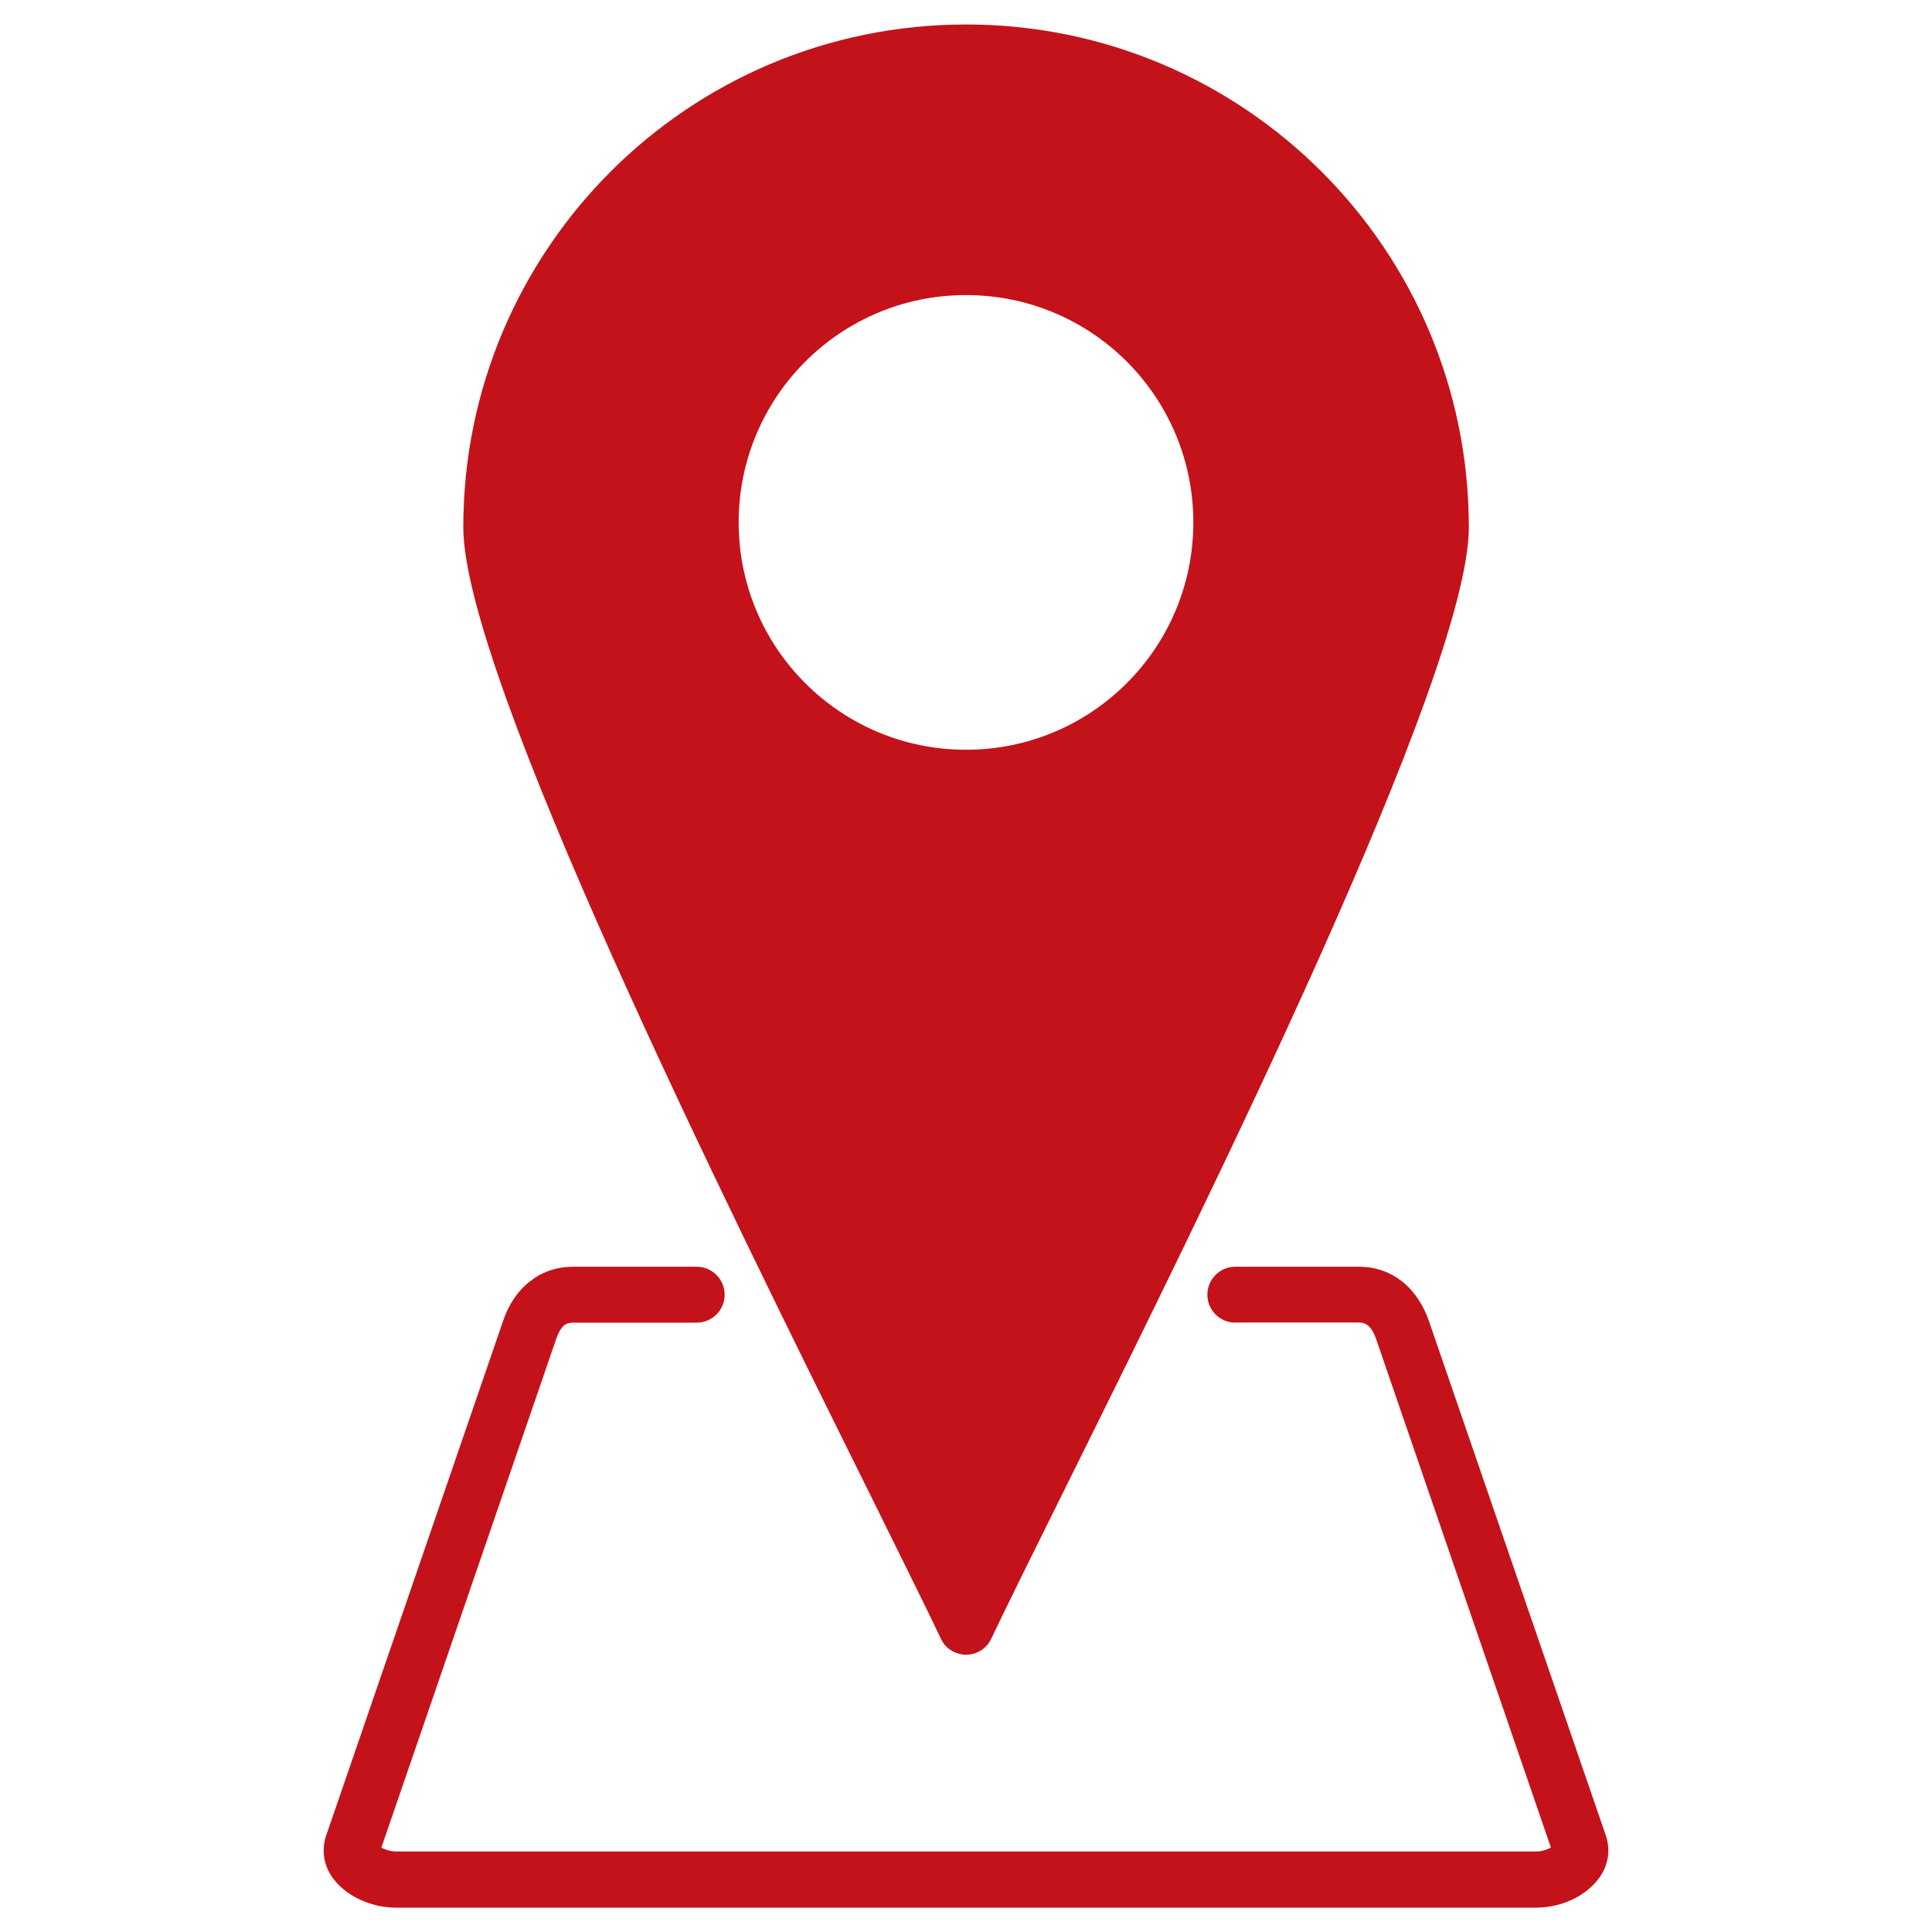
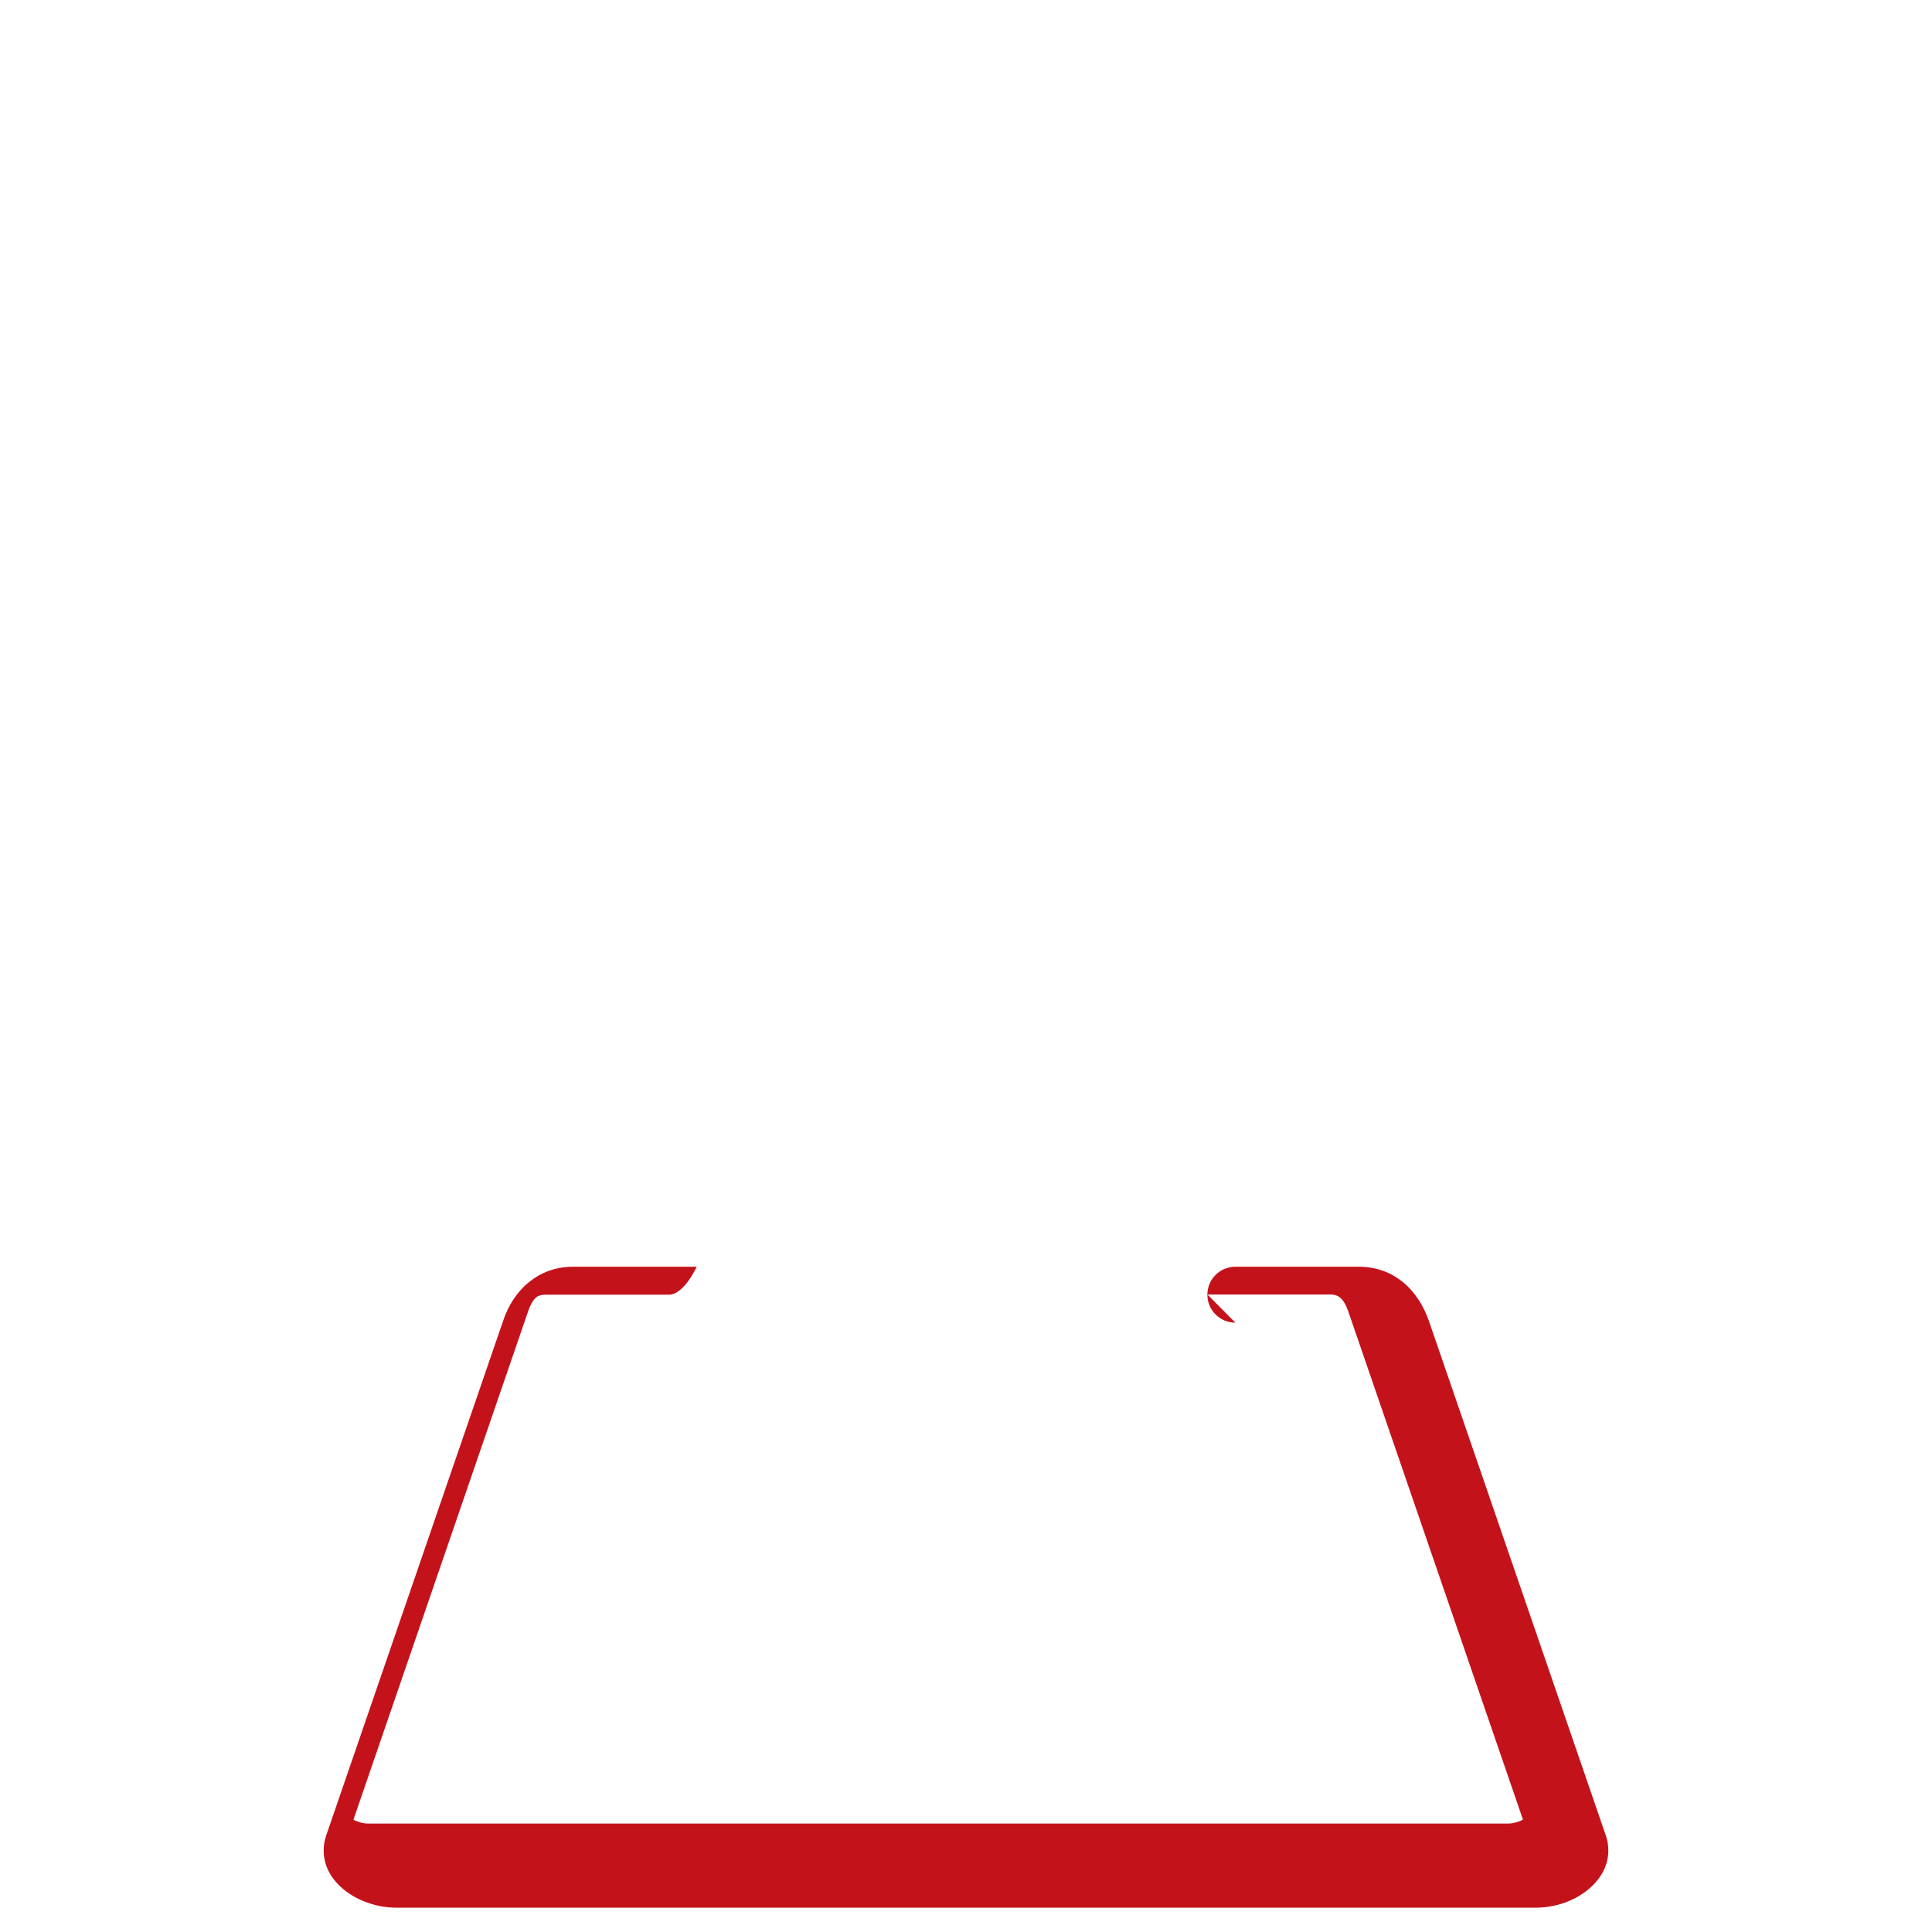
<svg xmlns="http://www.w3.org/2000/svg" id="_圖層_1" data-name="圖層 1" viewBox="0 0 150 150">
  <defs>
    <style>
      .cls-1 {
        fill-rule: evenodd;
      }

      .cls-1, .cls-2 {
        fill: #c4121b;
      }
    </style>
  </defs>
-   <path class="cls-2" d="M95.91,102.69c-1.2,0-2.17-.97-2.17-2.17s.97-2.17,2.17-2.17h9.6c1.38,0,2.5.46,3.4,1.18.98.8,1.63,1.9,2.02,3l13.75,39.99c.13.38.19.77.19,1.15,0,1.06-.47,2-1.25,2.75-.59.58-1.37,1.04-2.21,1.33-.68.23-1.42.36-2.15.36H30.74c-.73,0-1.48-.13-2.15-.37-.84-.28-1.62-.74-2.22-1.32-.77-.74-1.24-1.68-1.24-2.75,0-.38.06-.77.19-1.15l13.75-39.99c.38-1.13,1.03-2.21,2.02-3,.89-.72,2.02-1.18,3.4-1.18h9.6c1.2,0,2.17.97,2.17,2.17s-.97,2.17-2.17,2.17h-9.6c-.3,0-.53.08-.68.2-.26.22-.47.6-.62,1.04l-13.58,39.52c.11.06.24.12.4.17.24.08.49.13.74.13h88.52c.24,0,.5-.05.73-.13.16-.05.3-.11.41-.18l-13.58-39.51c-.16-.43-.36-.82-.64-1.03-.16-.13-.37-.22-.67-.22h-9.6Z" />
-   <path class="cls-1" d="M75,1.9c10.79,0,20.54,4.37,27.61,11.43,7.07,7.07,11.43,16.82,11.43,27.61,0,11.42-20.42,52.59-31.48,74.89-2.42,4.88-4.39,8.85-5.6,11.4-.5,1.08-1.8,1.55-2.88,1.03-.48-.22-.83-.59-1.03-1.03-1.2-2.54-3.18-6.5-5.59-11.39-11.06-22.29-31.49-63.48-31.49-74.9,0-10.79,4.37-20.54,11.43-27.61,7.07-7.07,16.83-11.43,27.61-11.43h0ZM92.65,40.56c0,9.74-7.89,17.65-17.65,17.65s-17.65-7.91-17.65-17.65,7.89-17.65,17.65-17.65,17.65,7.89,17.65,17.65h0Z" />
+   <path class="cls-2" d="M95.91,102.69c-1.2,0-2.17-.97-2.17-2.17s.97-2.17,2.17-2.17h9.6c1.38,0,2.5.46,3.4,1.18.98.8,1.63,1.9,2.02,3l13.75,39.99c.13.38.19.77.19,1.15,0,1.06-.47,2-1.25,2.75-.59.58-1.37,1.04-2.21,1.33-.68.23-1.42.36-2.15.36H30.74c-.73,0-1.48-.13-2.15-.37-.84-.28-1.62-.74-2.22-1.32-.77-.74-1.24-1.68-1.24-2.75,0-.38.06-.77.19-1.15l13.75-39.99c.38-1.13,1.03-2.21,2.02-3,.89-.72,2.02-1.18,3.4-1.18h9.6s-.97,2.17-2.17,2.17h-9.6c-.3,0-.53.08-.68.2-.26.22-.47.6-.62,1.04l-13.58,39.52c.11.06.24.12.4.17.24.08.49.13.74.13h88.52c.24,0,.5-.05.73-.13.16-.05.3-.11.41-.18l-13.58-39.51c-.16-.43-.36-.82-.64-1.03-.16-.13-.37-.22-.67-.22h-9.6Z" />
</svg>